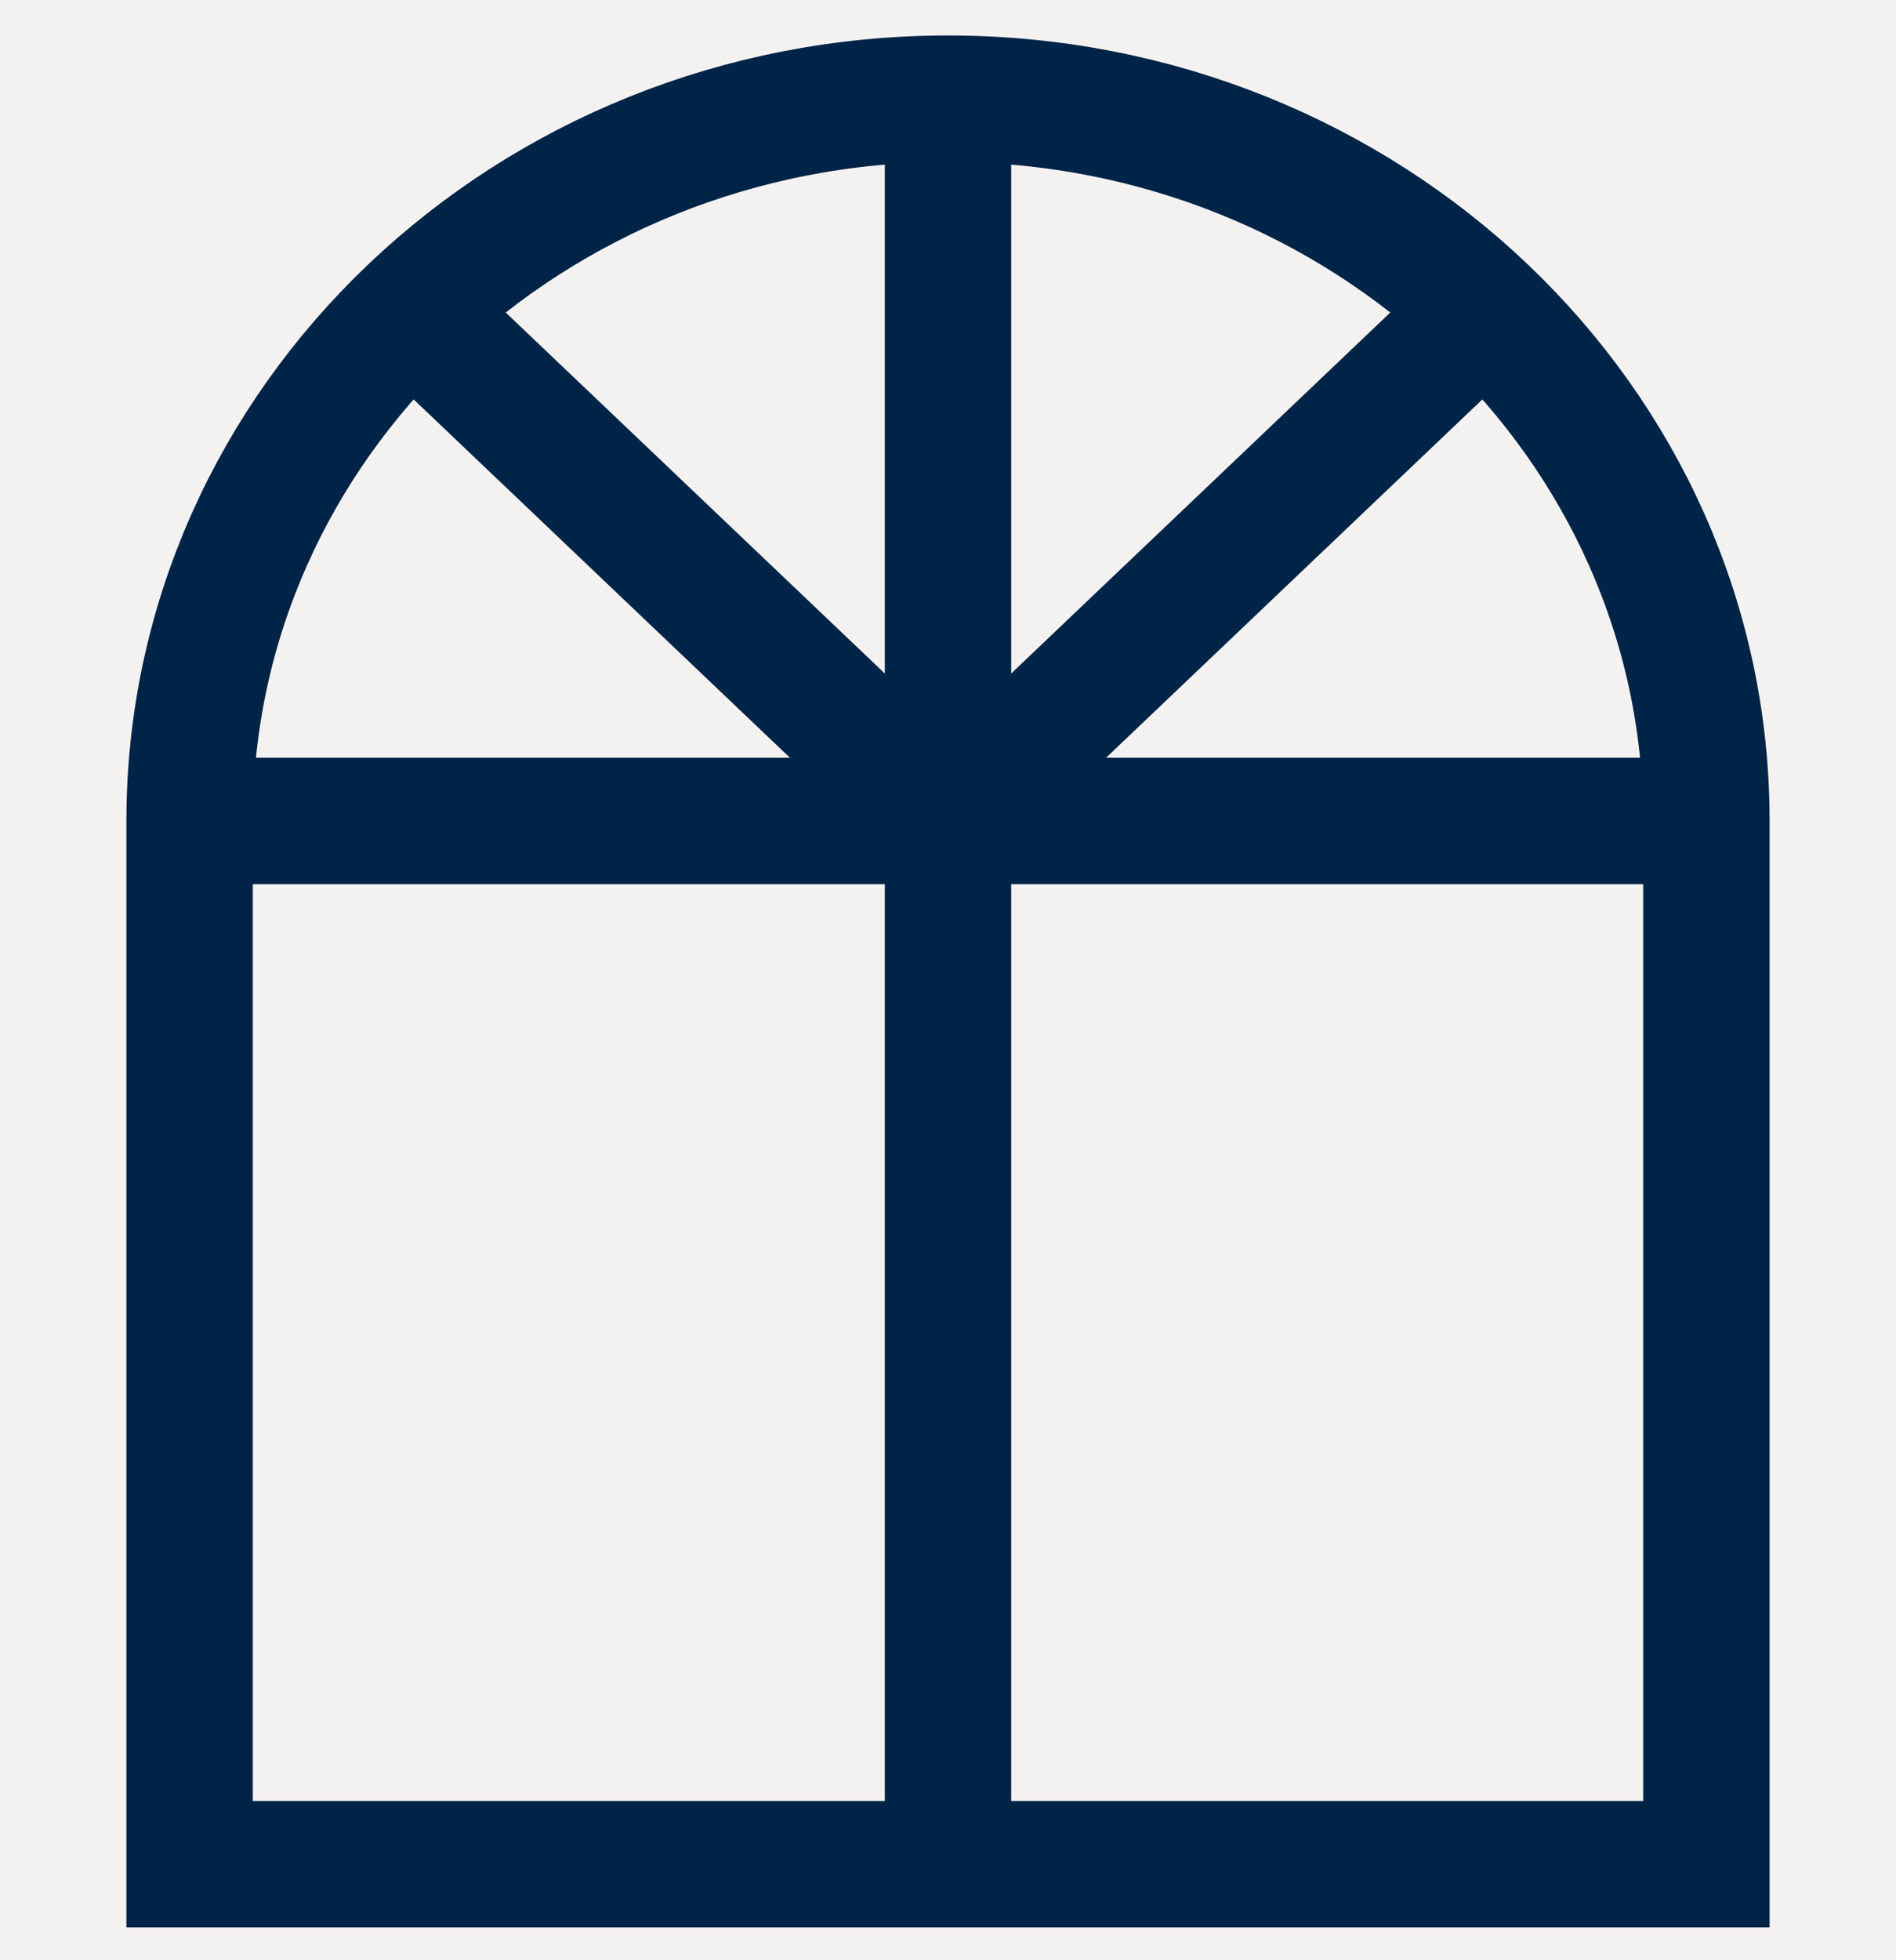
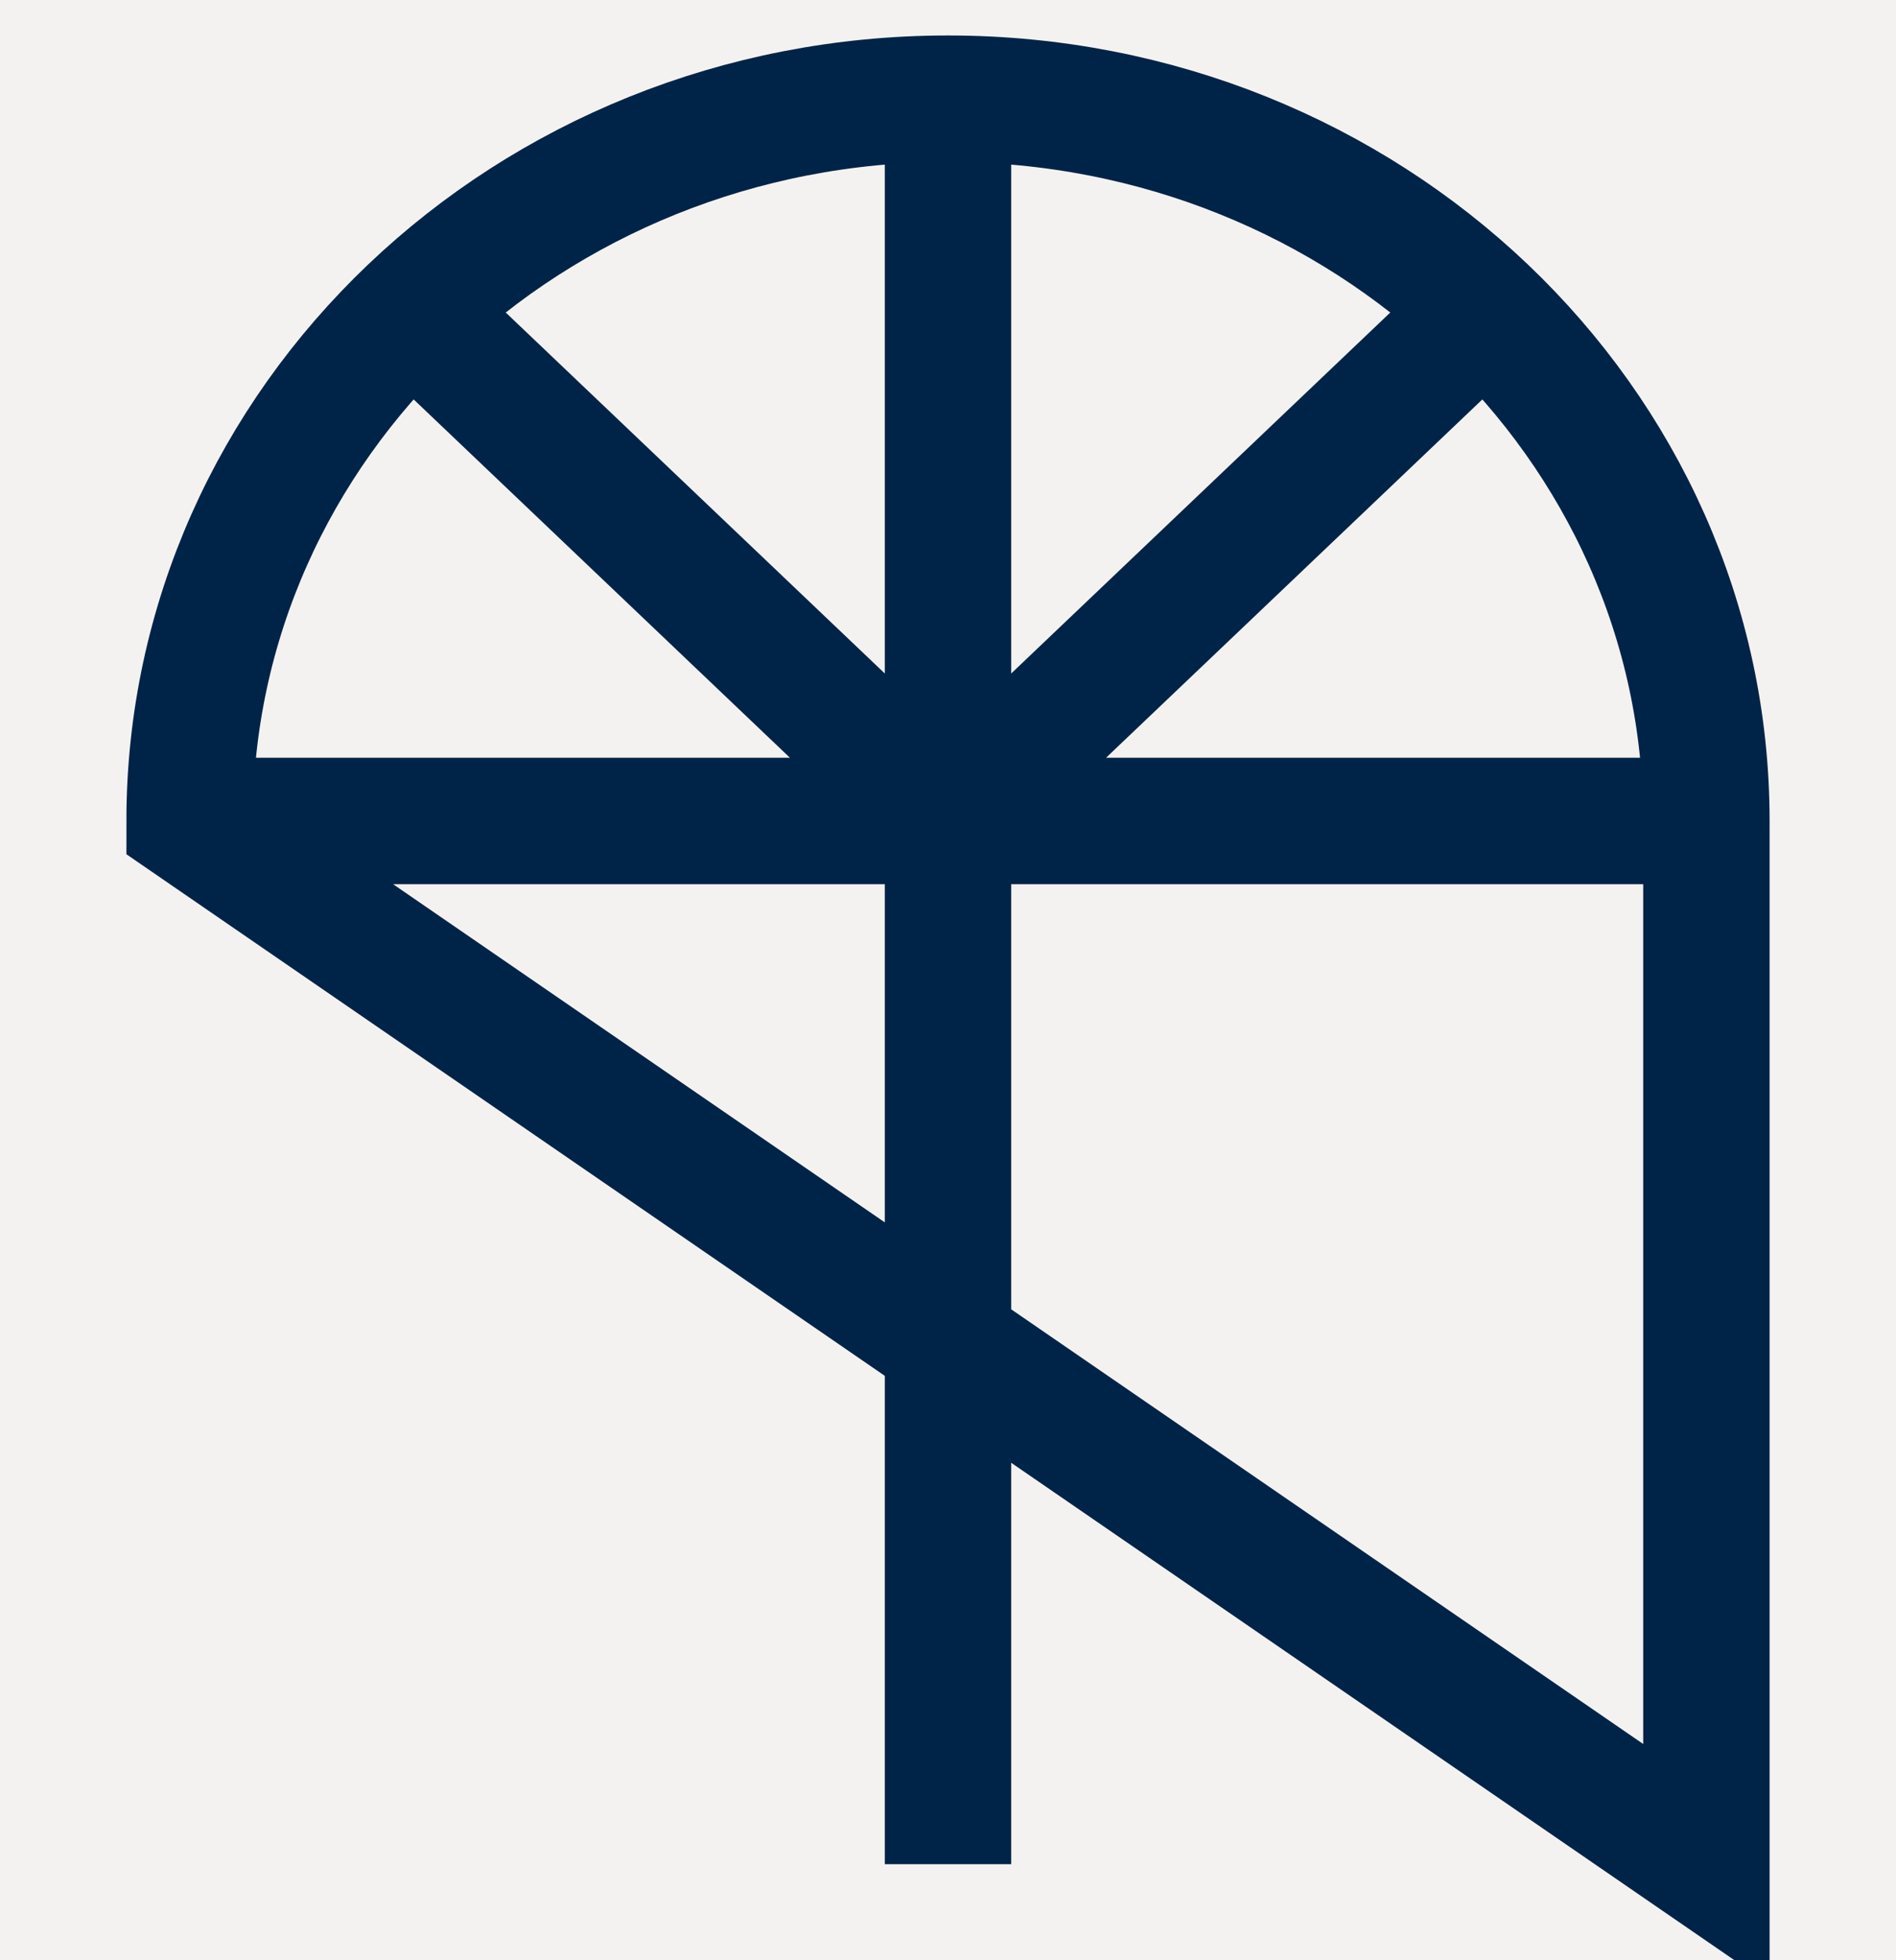
<svg xmlns="http://www.w3.org/2000/svg" width="30px" height="31px" viewBox="0 0 30 31" version="1.1">
  <title>574BE28F-B17F-4396-AFE2-5DD5B9B07860</title>
  <g id="Product-Comparison" stroke="none" stroke-width="1" fill="none" fill-rule="evenodd">
    <g id="Product-Comparison_UI-Desktop" transform="translate(-1558, -2931)">
-       <rect fill="#FFFFFF" x="0" y="0" width="1920" height="5109" />
      <rect id="Rectangle" fill-opacity="0.2" fill="#C9C0BD" x="20" y="2297.5" width="1880" height="1722" />
      <g id="Desktop/Icons/12" transform="translate(1558, 2931.5)" stroke="#002447" stroke-width="2">
-         <path d="M27,12.483 C27,6.175 21.627,1.061 15,1.061 C8.373,1.061 3,6.175 3,12.483 L3,28.981 L27,28.981 L27,12.483 Z M3,12.483 L27,12.483 M15,1.061 L15,28.981 M15,12.483 L7,4.869 M23,4.869 L15,12.483" id="Shape" />
+         <path d="M27,12.483 C27,6.175 21.627,1.061 15,1.061 C8.373,1.061 3,6.175 3,12.483 L27,28.981 L27,12.483 Z M3,12.483 L27,12.483 M15,1.061 L15,28.981 M15,12.483 L7,4.869 M23,4.869 L15,12.483" id="Shape" />
      </g>
    </g>
  </g>
</svg>